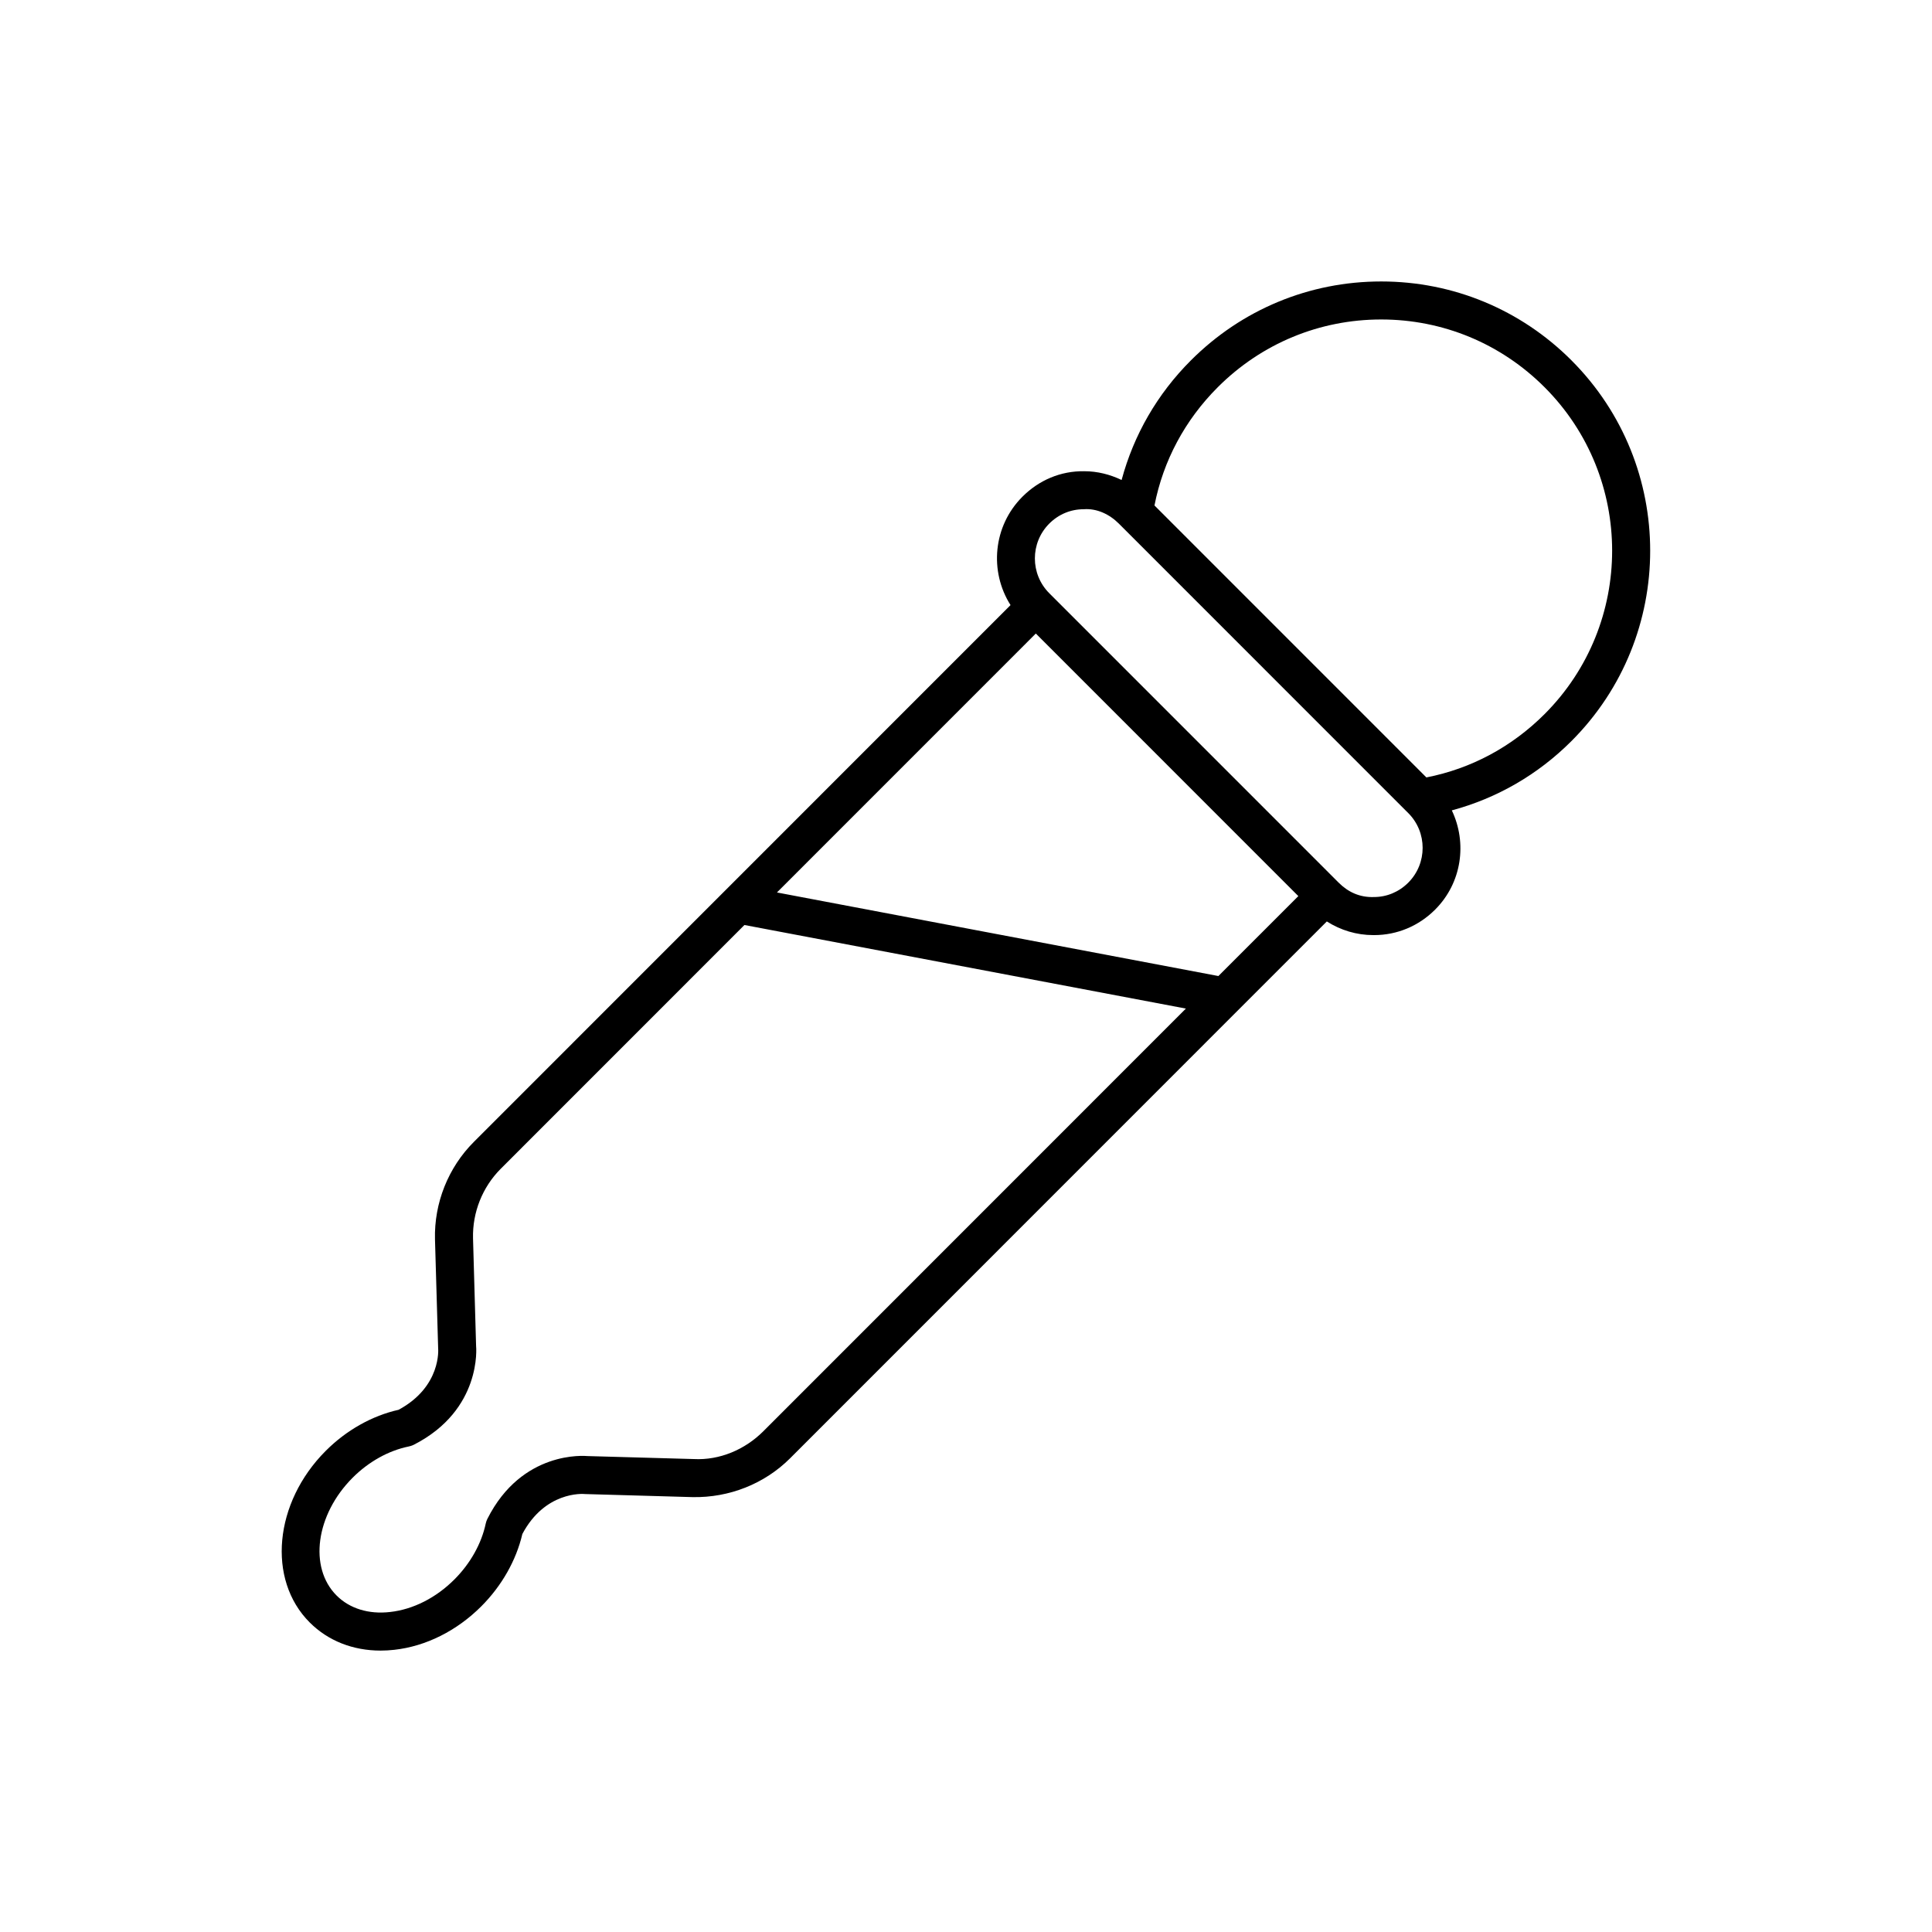
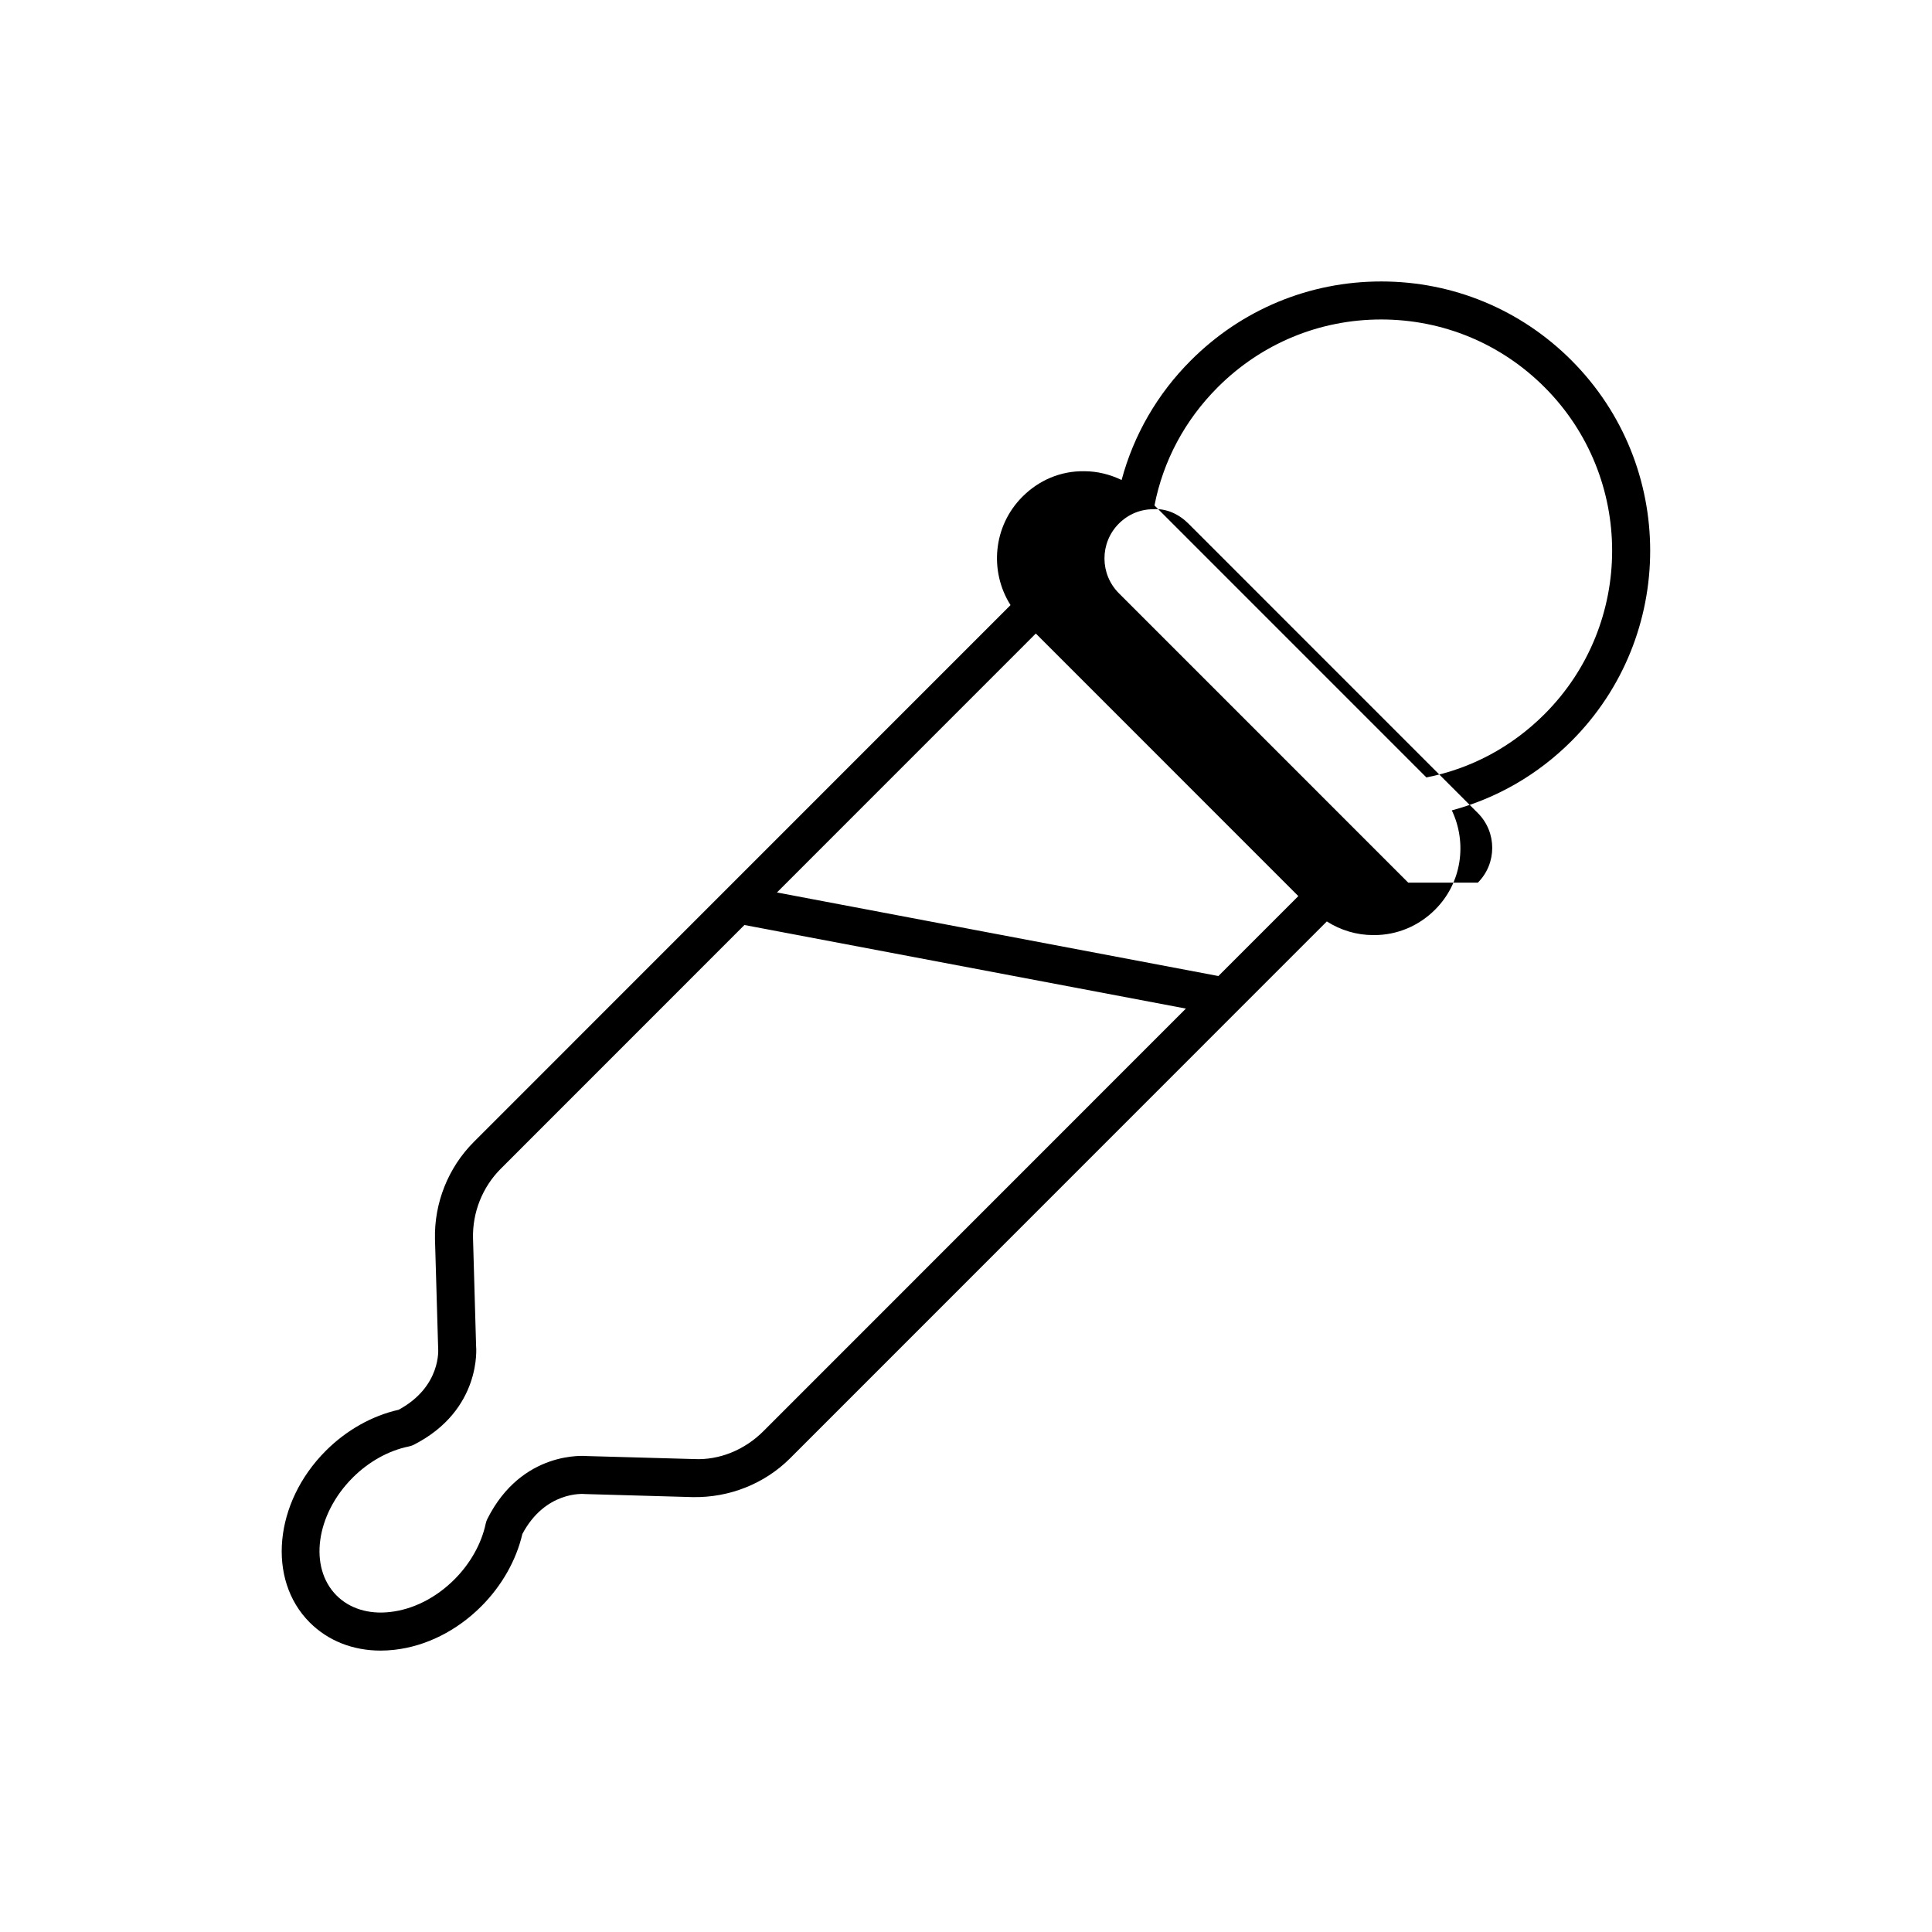
<svg xmlns="http://www.w3.org/2000/svg" fill="#000000" width="800px" height="800px" version="1.1" viewBox="144 144 512 512">
-   <path d="m560.46 239.5c-13.48-13.484-31.391-20.91-50.426-20.91-19.039 0-36.949 7.426-50.43 20.91-8.93 8.922-15.16 19.781-18.367 31.703-3.07-1.469-6.41-2.324-9.895-2.324-6.234-0.094-11.977 2.344-16.395 6.762-7.781 7.789-8.809 19.777-3.144 28.715l-142.23 142.26c-6.789 6.789-10.543 16.195-10.297 25.82l0.84 28.895c0.012 0.098 0.914 10.129-10.48 16.277-7.019 1.57-13.852 5.41-19.305 10.875-13.711 13.719-15.621 34.117-4.262 45.477 4.871 4.875 11.449 7.465 18.801 7.465 1.188 0 2.391-0.07 3.617-0.207 8.375-0.93 16.562-5.023 23.055-11.52 5.418-5.418 9.266-12.195 10.887-19.172 5.996-11.285 15.906-10.676 16.641-10.586l28.516 0.812c9.656 0.172 19.016-3.508 25.805-10.297l118.74-118.77 23.492-23.492c3.66 2.328 7.891 3.617 12.312 3.617h0.223c6.07 0 11.809-2.394 16.172-6.762 7.106-7.106 8.516-17.695 4.418-26.289 11.922-3.207 22.781-9.441 31.711-18.375 27.809-27.816 27.809-73.066 0-100.88zm-214.19 283.82c-4.852 4.84-11.547 7.703-18.41 7.344l-28.137-0.789c-0.703-0.059-17.391-1.559-26.562 16.641-0.195 0.391-0.344 0.801-0.434 1.227-1.125 5.328-4.074 10.594-8.305 14.824-4.887 4.887-10.938 7.949-17.047 8.629-5.672 0.656-10.723-0.914-14.176-4.367-7.434-7.434-5.519-21.441 4.262-31.227 4.242-4.242 9.504-7.172 14.824-8.262 0.184-0.035 0.363-0.082 0.535-0.137 0.305-0.09 0.602-0.207 0.879-0.348 18.035-9.23 16.512-25.875 16.469-26.195l-0.812-28.496c-0.176-6.863 2.5-13.578 7.344-18.426l64.582-64.602 116.99 22.148zm120.62-120.66-116.99-22.148 68.605-68.621 69.57 69.586zm50.312-24.746c-2.461 2.461-5.668 3.809-9.098 3.809-3.769 0.137-6.859-1.324-9.344-3.809l-76.695-76.707c-5.082-5.086-5.082-13.359 0-18.445 2.461-2.461 5.668-3.809 9.098-3.809 3.5-0.277 6.859 1.324 9.344 3.809l1.805 1.805 74.418 74.434c0.004 0.004 0.012 0.008 0.016 0.012l0.457 0.457c5.082 5.082 5.082 13.355 0 18.445zm4.805-27.887-66.531-66.543-5.527-5.531c2.312-11.852 8.078-22.641 16.773-31.332 11.578-11.582 26.957-17.957 43.305-17.957 16.344 0 31.723 6.375 43.301 17.957 23.875 23.883 23.875 62.746 0 86.625-8.691 8.695-19.477 14.469-31.32 16.781z" />
+   <path d="m560.46 239.5c-13.48-13.484-31.391-20.91-50.426-20.91-19.039 0-36.949 7.426-50.43 20.91-8.93 8.922-15.16 19.781-18.367 31.703-3.07-1.469-6.41-2.324-9.895-2.324-6.234-0.094-11.977 2.344-16.395 6.762-7.781 7.789-8.809 19.777-3.144 28.715l-142.23 142.26c-6.789 6.789-10.543 16.195-10.297 25.82l0.84 28.895c0.012 0.098 0.914 10.129-10.48 16.277-7.019 1.57-13.852 5.41-19.305 10.875-13.711 13.719-15.621 34.117-4.262 45.477 4.871 4.875 11.449 7.465 18.801 7.465 1.188 0 2.391-0.07 3.617-0.207 8.375-0.93 16.562-5.023 23.055-11.52 5.418-5.418 9.266-12.195 10.887-19.172 5.996-11.285 15.906-10.676 16.641-10.586l28.516 0.812c9.656 0.172 19.016-3.508 25.805-10.297l118.74-118.77 23.492-23.492c3.66 2.328 7.891 3.617 12.312 3.617h0.223c6.07 0 11.809-2.394 16.172-6.762 7.106-7.106 8.516-17.695 4.418-26.289 11.922-3.207 22.781-9.441 31.711-18.375 27.809-27.816 27.809-73.066 0-100.88zm-214.19 283.82c-4.852 4.84-11.547 7.703-18.41 7.344l-28.137-0.789c-0.703-0.059-17.391-1.559-26.562 16.641-0.195 0.391-0.344 0.801-0.434 1.227-1.125 5.328-4.074 10.594-8.305 14.824-4.887 4.887-10.938 7.949-17.047 8.629-5.672 0.656-10.723-0.914-14.176-4.367-7.434-7.434-5.519-21.441 4.262-31.227 4.242-4.242 9.504-7.172 14.824-8.262 0.184-0.035 0.363-0.082 0.535-0.137 0.305-0.09 0.602-0.207 0.879-0.348 18.035-9.23 16.512-25.875 16.469-26.195l-0.812-28.496c-0.176-6.863 2.5-13.578 7.344-18.426l64.582-64.602 116.99 22.148zm120.62-120.66-116.99-22.148 68.605-68.621 69.57 69.586zm50.312-24.746l-76.695-76.707c-5.082-5.086-5.082-13.359 0-18.445 2.461-2.461 5.668-3.809 9.098-3.809 3.5-0.277 6.859 1.324 9.344 3.809l1.805 1.805 74.418 74.434c0.004 0.004 0.012 0.008 0.016 0.012l0.457 0.457c5.082 5.082 5.082 13.355 0 18.445zm4.805-27.887-66.531-66.543-5.527-5.531c2.312-11.852 8.078-22.641 16.773-31.332 11.578-11.582 26.957-17.957 43.305-17.957 16.344 0 31.723 6.375 43.301 17.957 23.875 23.883 23.875 62.746 0 86.625-8.691 8.695-19.477 14.469-31.32 16.781z" />
</svg>